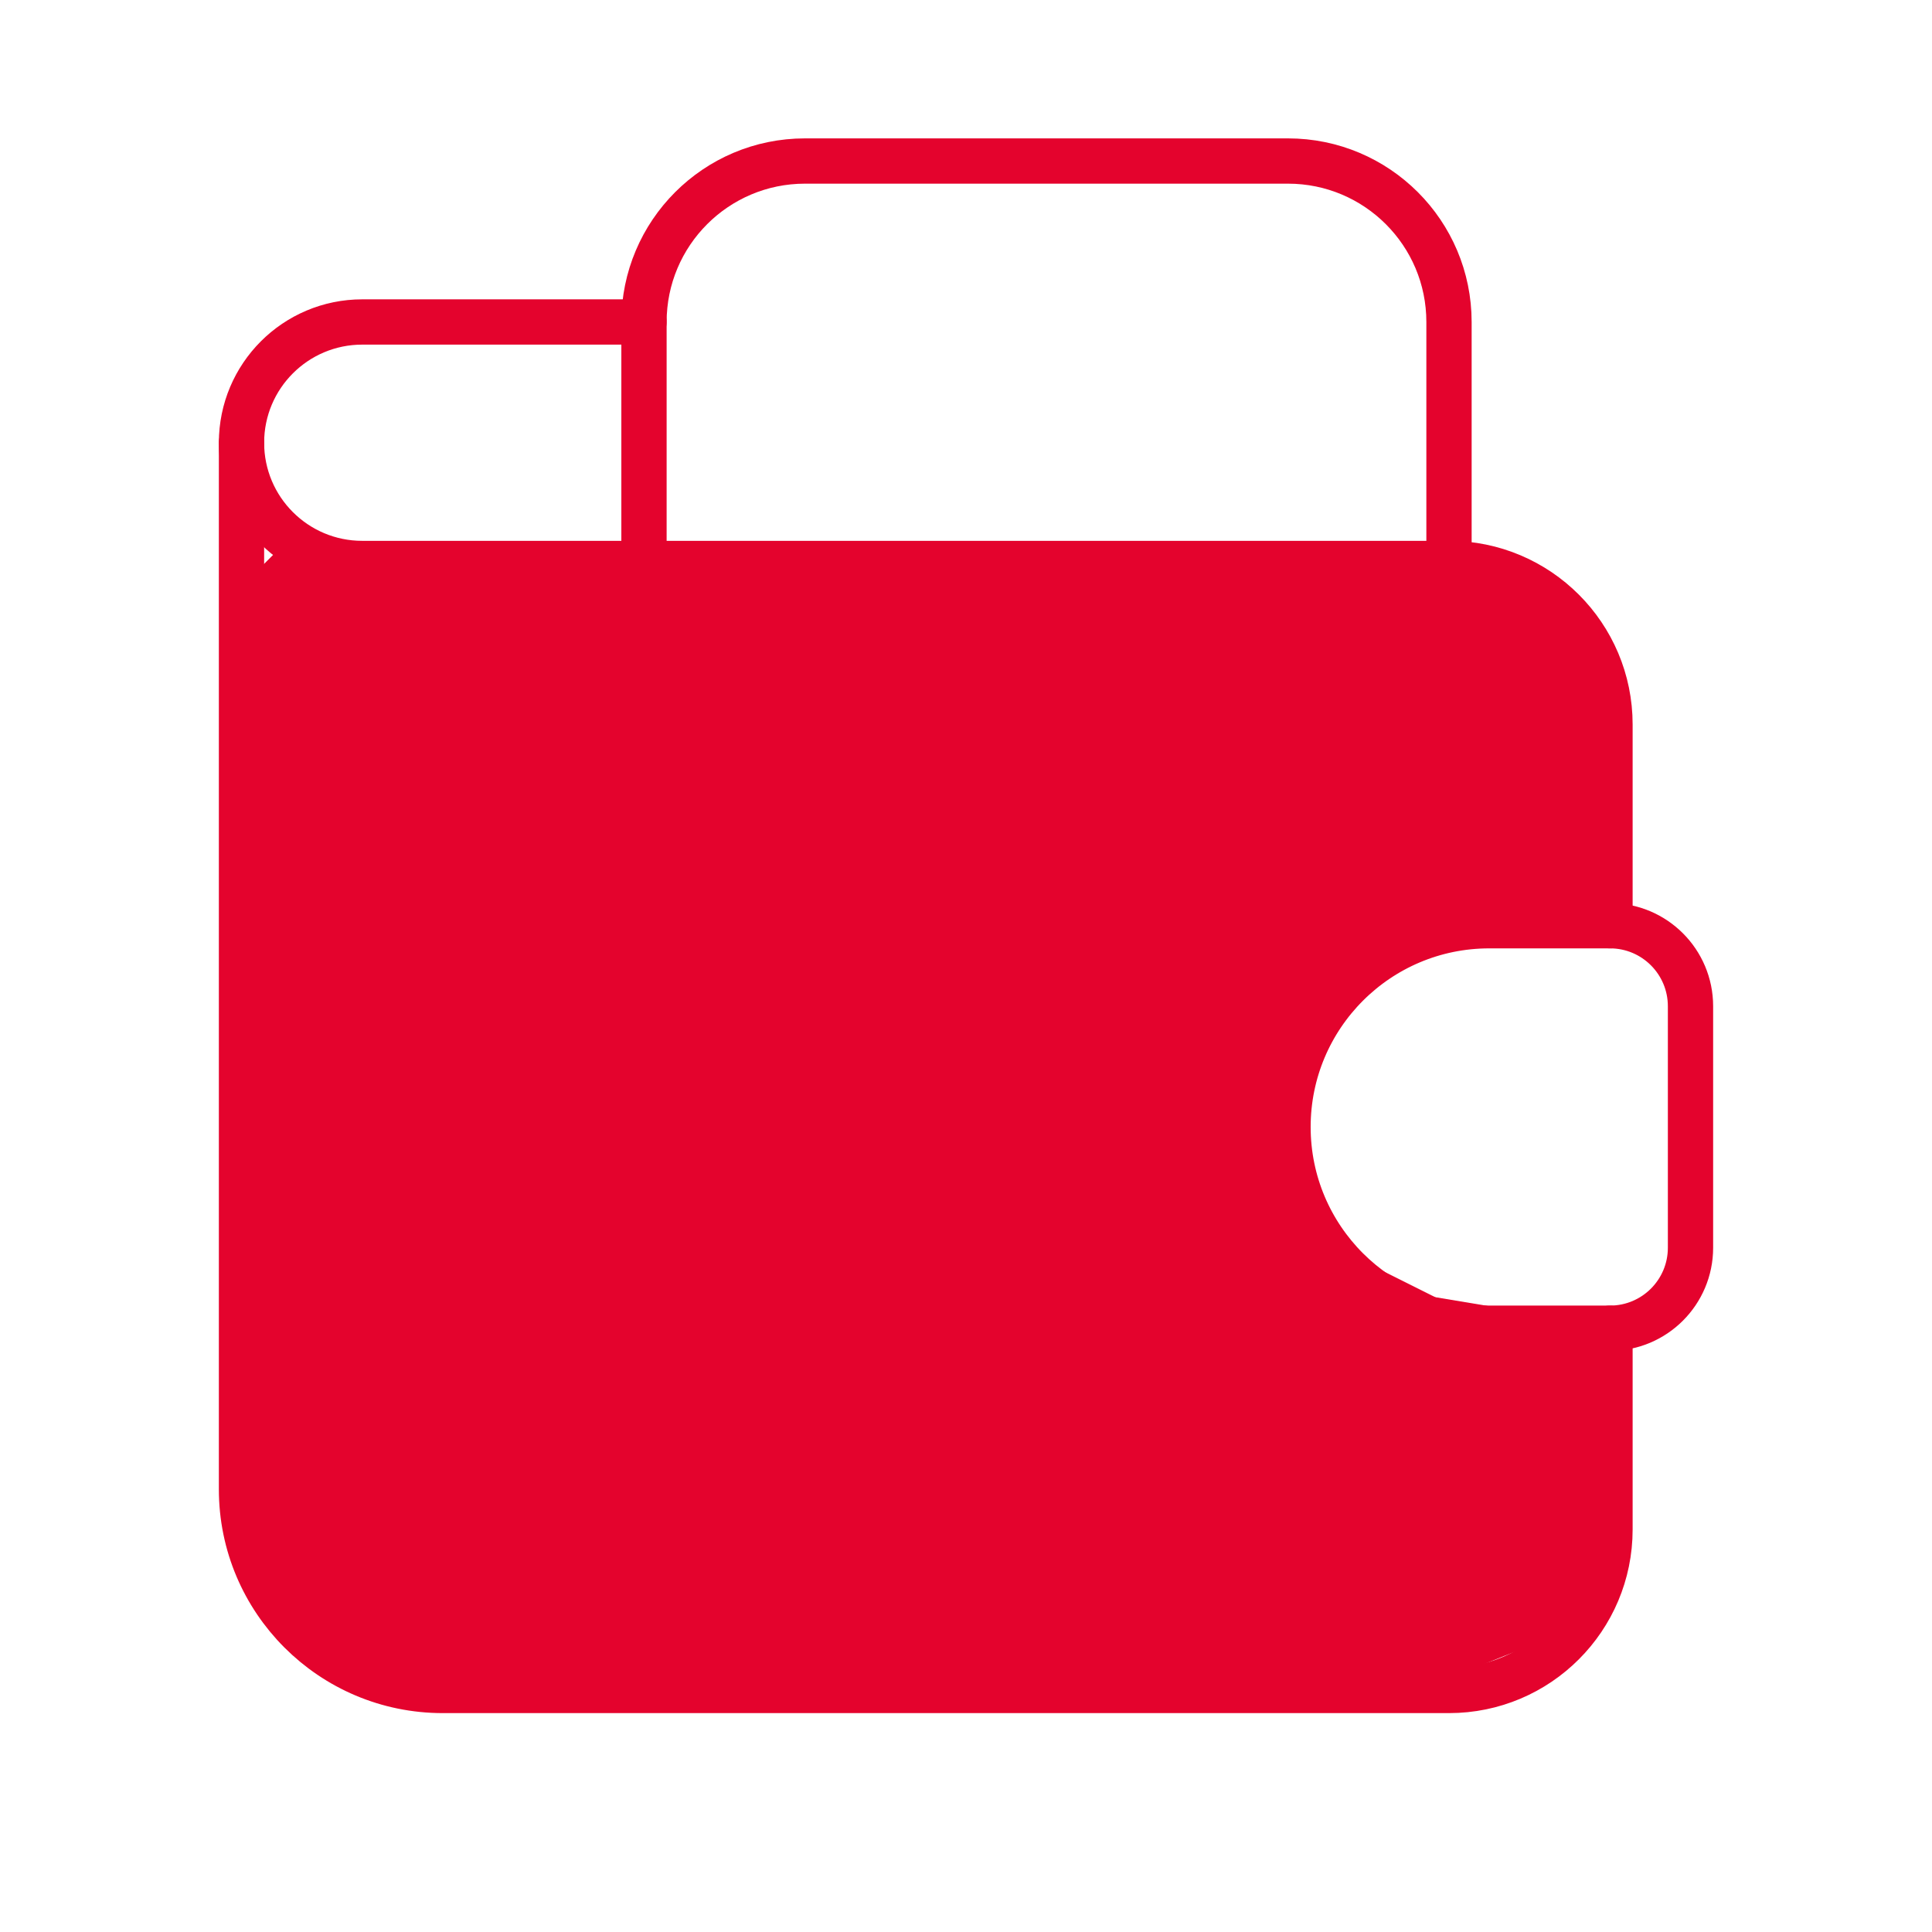
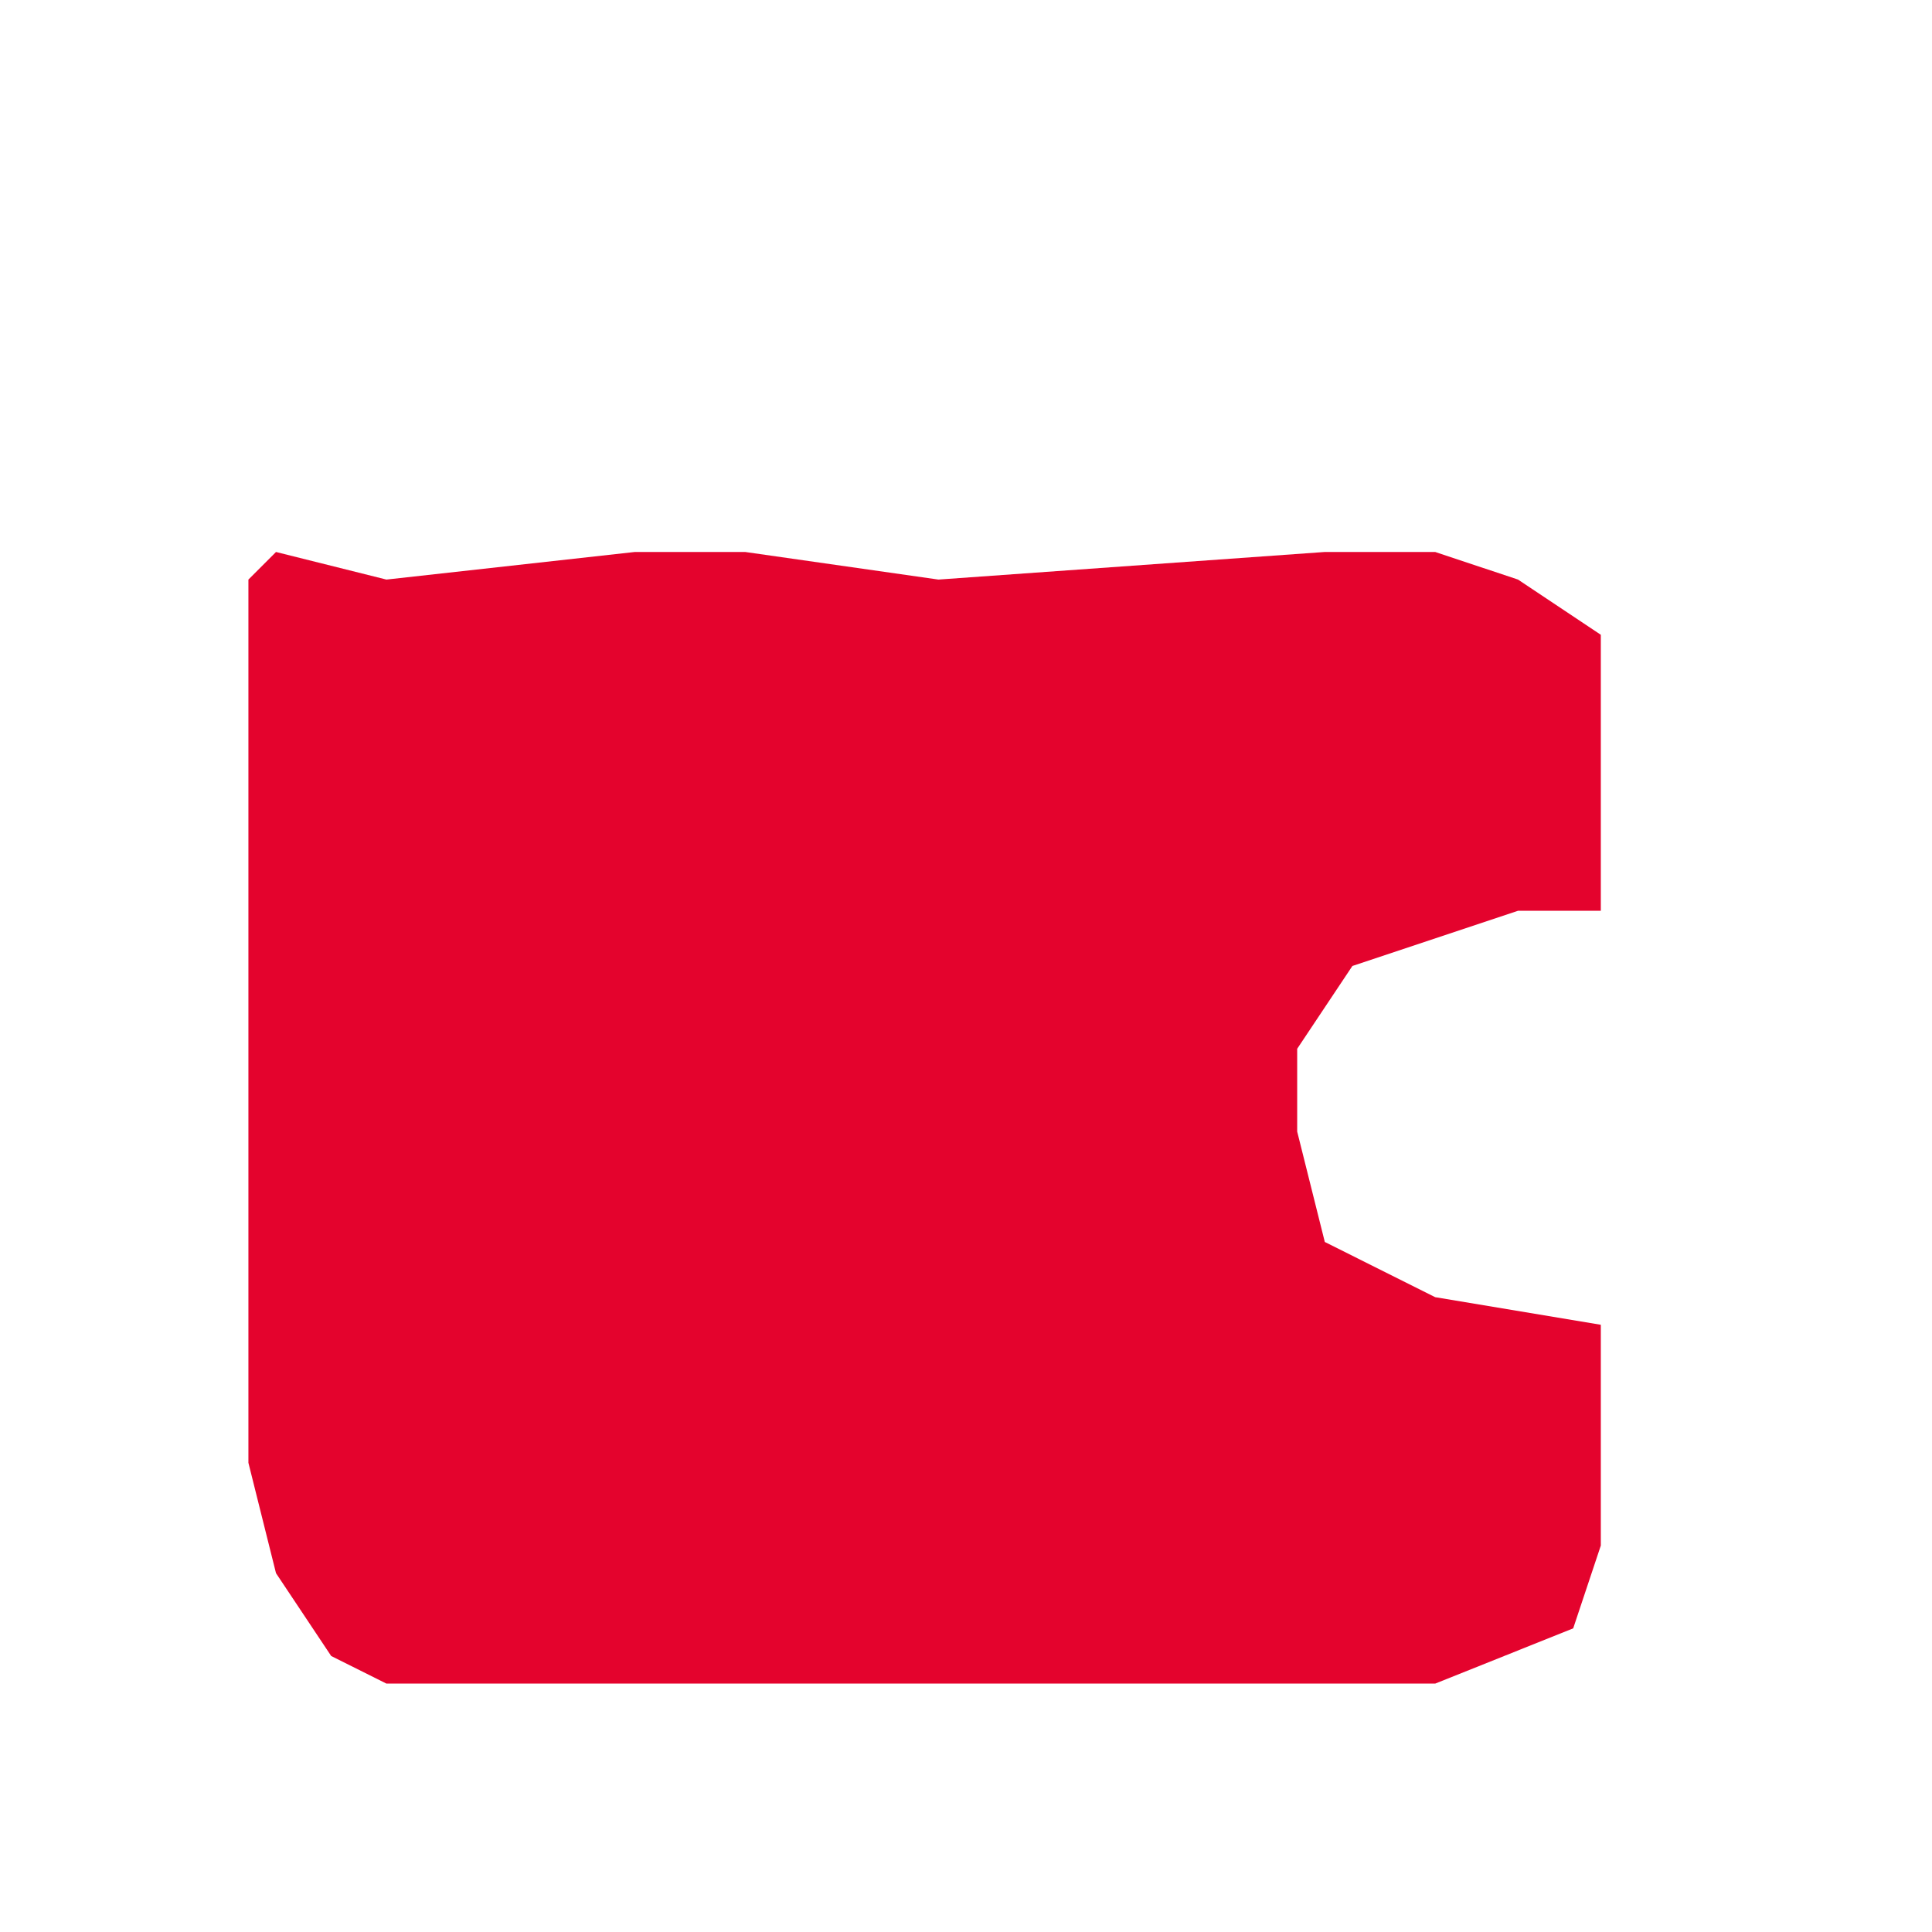
<svg xmlns="http://www.w3.org/2000/svg" width="64" height="64" viewBox="0 0 64 64" fill="none">
  <g opacity="1">
    <path d="M8.229 48.457V19.199L9.143 18.285L12.8 19.199L21.029 18.285H24.686L31.086 19.199L43.886 18.285H47.543L50.286 19.199L53.029 21.028V22.857V27.428V30.171H50.286L47.543 31.085L44.8 31.999L42.971 34.742V37.485L43.886 41.142L47.543 42.971L53.029 43.885V44.799V48.457V51.199L52.114 53.942L47.543 55.771H34.743H21.943H17.371H12.8L10.971 54.857L9.143 52.114L8.229 48.457Z" fill="#E4032D" />
-     <path d="M53.333 43.999V50.666C53.333 53.611 50.946 55.999 48 55.999H14.667C10.985 55.999 8 53.015 8 49.333V14.666" stroke="#E4032D" stroke-width="1.5" stroke-linecap="round" stroke-linejoin="round" />
-     <path fill-rule="evenodd" clip-rule="evenodd" d="M49.334 30.666H53.334C54.806 30.666 56 31.86 56 33.333V41.333C56 42.805 54.806 43.999 53.334 43.999H49.334C45.652 43.999 42.667 41.015 42.667 37.333V37.333C42.667 33.651 45.652 30.666 49.334 30.666V30.666Z" stroke="#E4032D" stroke-width="1.5" stroke-linecap="round" stroke-linejoin="round" />
-     <path d="M21.333 10.666H12C9.791 10.666 8 12.457 8 14.666V14.666C8 16.875 9.791 18.666 12 18.666H48C50.946 18.666 53.333 21.054 53.333 23.999V30.666" stroke="#E4032D" stroke-width="1.5" stroke-linecap="round" stroke-linejoin="round" />
-     <path d="M21.333 18.667V10.667C21.333 7.722 23.721 5.334 26.666 5.334H42.666C45.612 5.334 48 7.722 48 10.667V18.667" stroke="#E4032D" stroke-width="1.5" stroke-linecap="round" stroke-linejoin="round" />
  </g>
</svg>